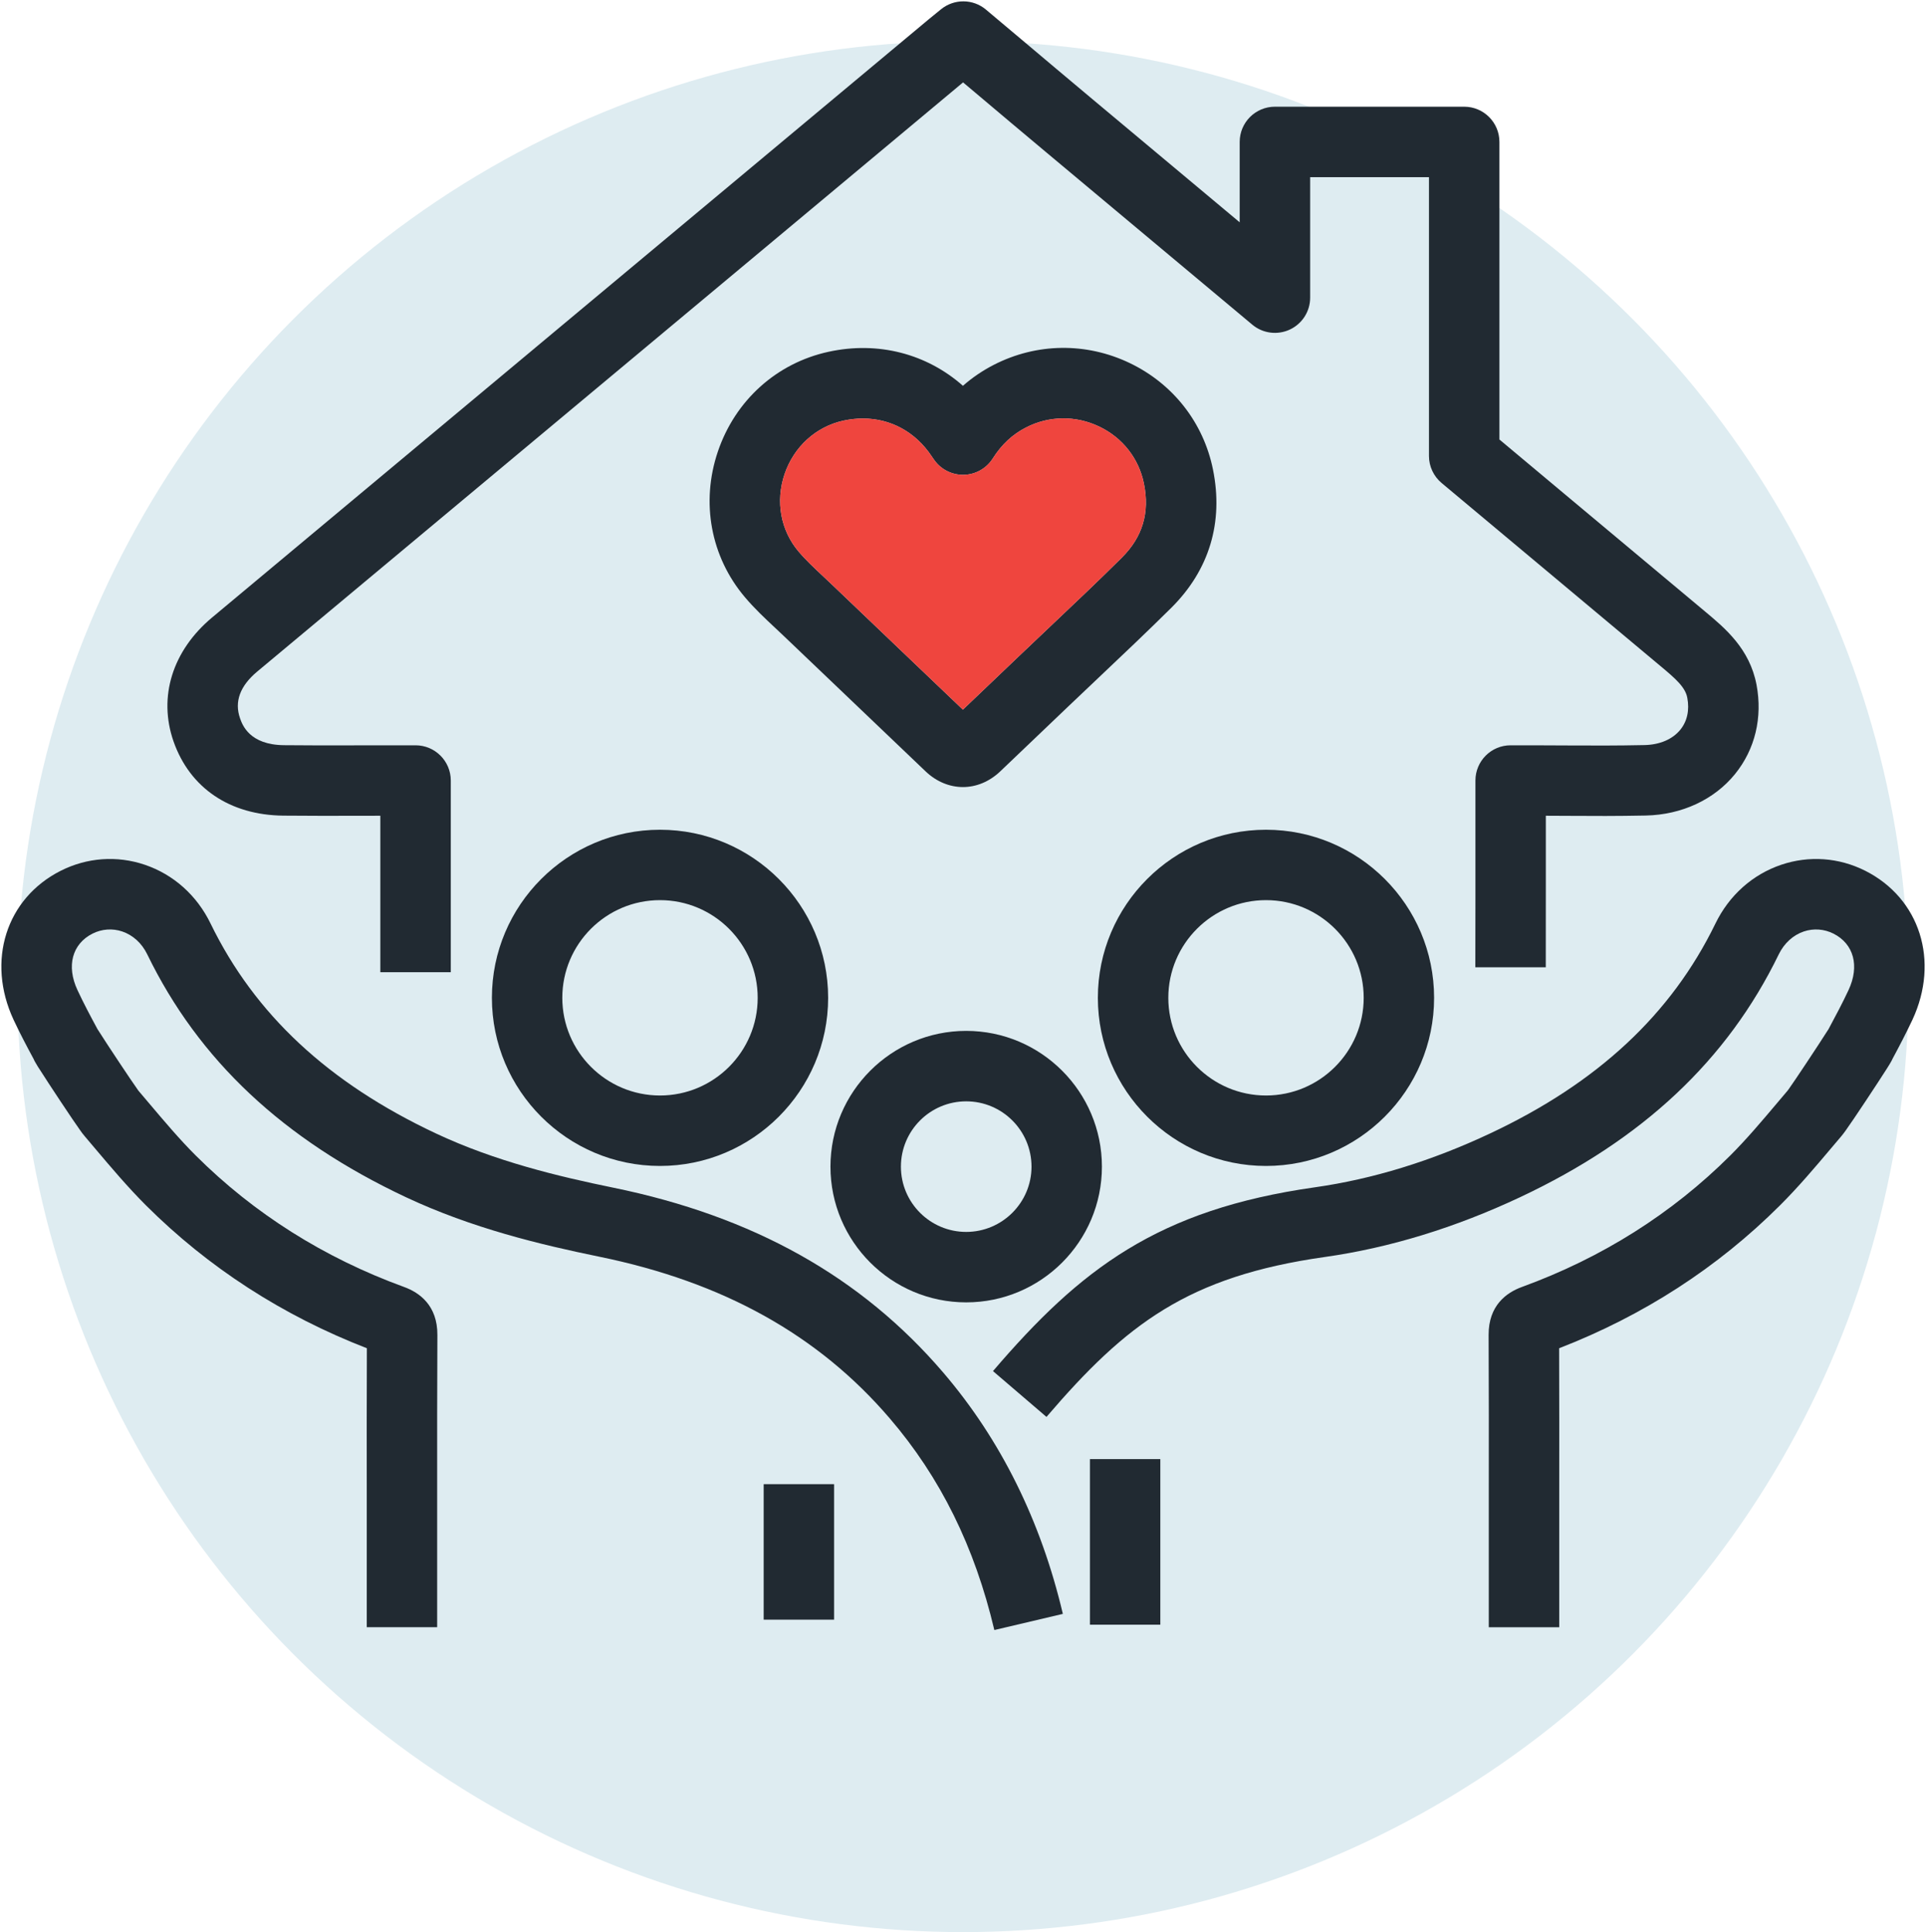
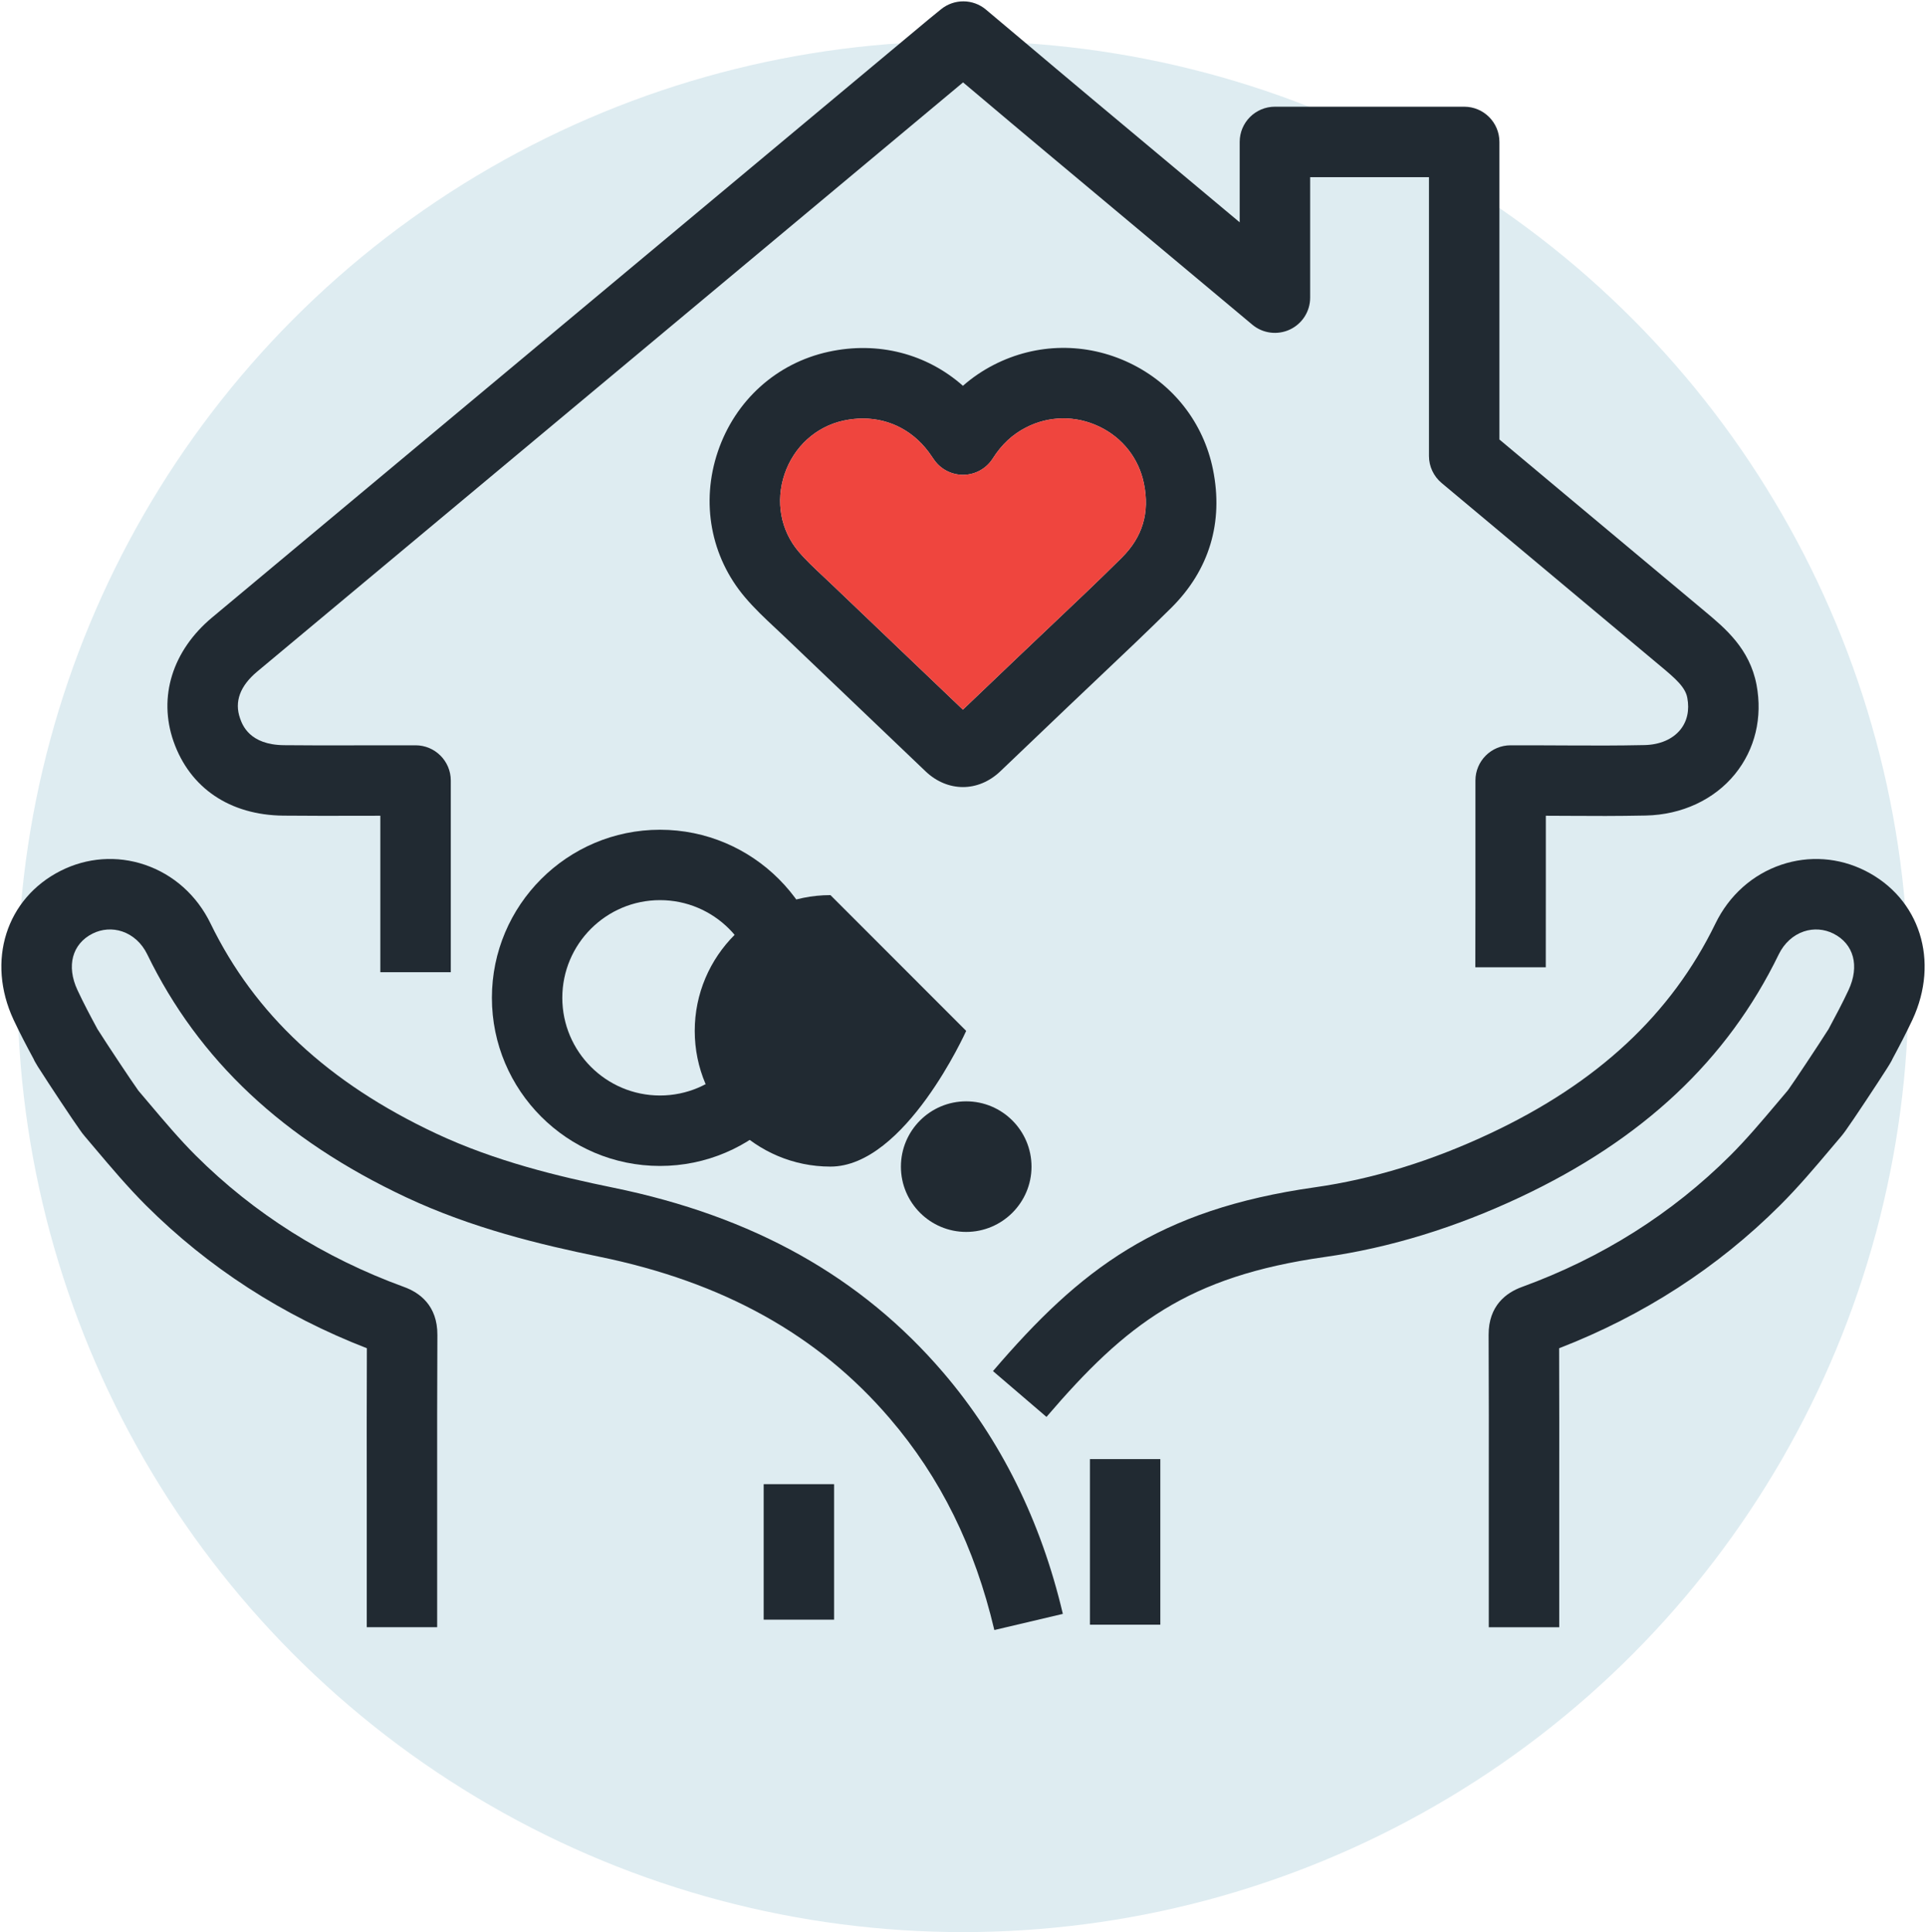
<svg xmlns="http://www.w3.org/2000/svg" id="Layer_2" data-name="Layer 2" viewBox="0 0 356.46 357.62">
  <defs>
    <style>
      .cls-1 {
        fill: #212a32;
      }

      .cls-2 {
        fill: #ef453e;
      }

      .cls-3 {
        fill: #deecf1;
      }
    </style>
  </defs>
  <g id="Layer_1-2" data-name="Layer 1">
    <g>
      <circle class="cls-3" cx="178.23" cy="182.62" r="175" />
      <g>
        <path class="cls-1" d="M345.21,161.17c10.13,5.11,13.8,16.71,8.74,27.58-1.19,2.53-2.47,4.97-3.69,7.24-.09.2-.19.4-.31.6-.06.1-.15.26-.27.46-.17.3-.33.55-.46.74-1.61,2.54-6.28,9.6-7.59,11.41-.28.4-.55.75-.83,1.09-.66.77-1.3,1.53-1.94,2.29-2.96,3.51-6.02,7.13-9.42,10.52-11.53,11.51-25.27,20.4-40.88,26.45.03,9.14.03,18.36.02,27.3v24.34h-13.04v-24.34c.01-9.76.02-19.84-.03-29.75-.03-5.48,3.33-7.86,6.16-8.89,14.82-5.4,27.79-13.59,38.57-24.34,2.99-2.99,5.75-6.25,8.66-9.7.65-.78,1.31-1.55,1.96-2.32.02-.03.05-.07.08-.11.04-.05.08-.11.12-.16.9-1.24,5.55-8.23,7.2-10.85.04-.07.08-.13.13-.19h0s.02-.05.04-.07c.03-.07.07-.14.11-.21,1.2-2.23,2.47-4.62,3.59-7.02,2.07-4.44.97-8.53-2.79-10.43-1.73-.87-3.68-1.01-5.5-.4-1.98.67-3.63,2.18-4.63,4.23-9.52,19.59-25.19,34.29-47.89,44.96-12.02,5.65-24.17,9.37-36.13,11.06-25.33,3.59-36.79,12.41-51.51,29.6l-9.9-8.48c16.16-18.88,30.45-29.89,59.58-34.02,10.67-1.51,21.57-4.86,32.41-9.96,19.91-9.35,33.55-22.06,41.72-38.86,2.54-5.22,6.86-9.08,12.18-10.88,5.15-1.74,10.67-1.34,15.54,1.11Z" />
        <path class="cls-1" d="M325.09,126.72c1.15,6.09-.26,11.97-3.98,16.56-3.84,4.73-9.85,7.53-16.5,7.67-5.46.11-9.7.09-14.18.06-1.39,0-2.81,0-4.33-.02v13.23c0,.15,0,1.8-.01,14.82h-13.04c.01-7.33.02-11.04.02-12.94v-21.63c0-3.6,2.91-6.52,6.51-6.52h3.95c2.55,0,4.81.01,6.97.03,4.59.02,8.55.04,13.84-.07,2.85-.06,5.21-1.07,6.65-2.84,1.28-1.58,1.72-3.63,1.29-5.92-.37-1.95-2.13-3.51-4.98-5.88-8.36-7-16.73-13.99-25.09-20.99l-15.4-12.88c-1.48-1.24-2.34-3.07-2.34-5v-51.61h-21.99v22.31c0,2.53-1.47,4.83-3.76,5.9-2.3,1.07-5,.72-6.94-.9l-37.96-31.75c-4.43-3.7-8.84-7.42-13.26-11.15l-2.32-1.95-40.24,33.6c-30.13,25.15-60.25,50.3-90.38,75.44-3.2,2.67-4.27,5.58-3.2,8.65.43,1.22,1.73,4.93,8.16,4.99,4.9.05,8.48.04,12.62.03,1.93,0,3.95-.01,6.28-.01h5.43c3.6,0,6.52,2.92,6.52,6.52v35.48h-13.04v-28.96c-1.86,0-3.54,0-5.15.01-4.19,0-7.81.02-12.8-.03-9.89-.1-17.3-5.11-20.32-13.73-2.88-8.24-.21-16.82,7.15-22.96,30.13-25.14,60.25-50.29,90.37-75.44L171.89,3.57c.46-.38.93-.76,1.46-1.19l.81-.66c2.43-1.98,5.92-1.96,8.32.06l6.48,5.45c4.41,3.72,8.81,7.43,13.22,11.12l27.26,22.8v-14.88c0-3.6,2.92-6.52,6.52-6.52h35.03c3.6,0,6.52,2.92,6.52,6.52v55.08l13.06,10.93c8.37,7,16.73,13.99,25.09,20.98,3.64,3.04,8.16,6.83,9.43,13.46Z" />
-         <path class="cls-1" d="M234.31,153.58c17.15,0,31.11,13.96,31.11,31.11s-13.96,31.12-31.11,31.12-31.12-13.96-31.12-31.12,13.96-31.11,31.12-31.11ZM252.39,184.69c0-9.97-8.12-18.08-18.08-18.08s-18.08,8.11-18.08,18.08,8.11,18.08,18.08,18.08,18.08-8.11,18.08-18.08Z" />
        <path class="cls-1" d="M224.49,86.88c1.99,9.79-.68,18.64-7.71,25.62-4.42,4.38-8.99,8.71-13.42,12.9-1.9,1.8-3.8,3.6-5.69,5.4l-12.55,11.98c-2.03,1.93-4.47,2.9-6.9,2.9s-4.9-.97-6.94-2.93l-11.94-11.4c-4.78-4.55-9.55-9.1-14.31-13.66-.51-.48-1.02-.97-1.54-1.45-1.88-1.76-3.83-3.58-5.63-5.71-6.32-7.46-8.19-17.53-5-26.95,3.21-9.47,10.87-16.38,20.5-18.47,9.18-2,18.18.39,24.86,6.3,1.73-1.52,3.63-2.81,5.69-3.87,7.94-4.08,17.12-4.2,25.2-.33,8.01,3.85,13.62,11.02,15.38,19.67ZM207.6,103.24c3.87-3.84,5.22-8.34,4.11-13.76-.94-4.62-3.94-8.45-8.24-10.51-4.37-2.1-9.32-2.04-13.59.16-2.52,1.29-4.52,3.17-6.14,5.73-1.17,1.85-3.19,2.98-5.37,3.03-2.18.04-4.25-1-5.49-2.79l-.15-.21c-.12-.17-.21-.3-.3-.44-3.01-4.52-7.61-6.99-12.73-6.99-1.17,0-2.36.13-3.57.39-5.11,1.11-9.2,4.82-10.93,9.92-1.7,5.04-.73,10.39,2.6,14.32,1.32,1.56,2.92,3.06,4.61,4.64.54.51,1.09,1.03,1.63,1.54,4.76,4.56,9.53,9.1,14.29,13.65,3.3,3.14,6.59,6.28,9.88,9.43l10.46-9.98c1.9-1.82,3.82-3.63,5.73-5.44,4.37-4.13,8.89-8.41,13.2-12.69Z" />
        <rect class="cls-1" x="201.72" y="270.07" width="13.03" height="30.65" />
        <path class="cls-2" d="M211.71,89.48c1.11,5.42-.24,9.92-4.11,13.76-4.31,4.28-8.83,8.56-13.2,12.69-1.91,1.81-3.83,3.62-5.73,5.44l-10.46,9.98c-3.29-3.15-6.58-6.29-9.88-9.43-4.76-4.55-9.53-9.09-14.29-13.65-.54-.51-1.09-1.03-1.63-1.54-1.69-1.58-3.29-3.08-4.61-4.64-3.33-3.93-4.3-9.28-2.6-14.32,1.73-5.1,5.82-8.81,10.93-9.92,1.21-.26,2.4-.39,3.57-.39,5.12,0,9.72,2.47,12.73,6.99.09.14.18.27.3.44l.15.21c1.24,1.79,3.31,2.83,5.49,2.79,2.18-.05,4.2-1.18,5.37-3.03,1.62-2.56,3.62-4.44,6.14-5.73,4.27-2.2,9.22-2.26,13.59-.16,4.3,2.06,7.3,5.89,8.24,10.51Z" />
-         <path class="cls-1" d="M178.82,190.81c13.85,0,25.12,11.27,25.12,25.13s-11.27,25.12-25.12,25.12-25.12-11.27-25.12-25.12,11.27-25.13,25.12-25.13ZM190.91,215.94c0-6.67-5.42-12.09-12.09-12.09s-12.08,5.42-12.08,12.09,5.42,12.08,12.08,12.08,12.09-5.42,12.09-12.08Z" />
+         <path class="cls-1" d="M178.82,190.81s-11.27,25.12-25.12,25.12-25.12-11.27-25.12-25.12,11.27-25.13,25.12-25.13ZM190.91,215.94c0-6.67-5.42-12.09-12.09-12.09s-12.08,5.42-12.08,12.09,5.42,12.08,12.08,12.08,12.09-5.42,12.09-12.08Z" />
        <path class="cls-1" d="M196.71,298.72l-12.68,2.99c-3.64-15.4-9.96-28.21-19.35-39.17-13.22-15.44-30.82-25.24-53.8-29.94-10.82-2.22-23.52-5.26-35.74-11-22.7-10.67-38.37-25.37-47.89-44.96-1-2.06-2.65-3.56-4.63-4.23-1.82-.61-3.77-.47-5.5.4-3.76,1.9-4.86,5.99-2.79,10.43,1.11,2.39,2.38,4.78,3.59,7.02.04.07.08.14.11.21.01.02.03.04.04.06.04.07.09.14.13.2,1.64,2.6,6.29,9.59,7.21,10.85.04.05.07.11.11.16.03.05.06.09.09.13.64.75,1.29,1.52,1.94,2.29,2.92,3.45,5.67,6.72,8.67,9.71,10.78,10.75,23.75,18.94,38.56,24.34,2.84,1.03,6.2,3.41,6.17,8.89-.05,9.92-.05,20.02-.04,29.78v24.31s-13.03,0-13.03,0v-24.3c-.01-8.96-.02-18.2.02-27.34-15.61-6.05-29.35-14.94-40.89-26.45-3.39-3.39-6.45-7.02-9.42-10.53-.64-.76-1.28-1.52-1.92-2.27-.3-.35-.57-.71-.84-1.1-1.26-1.74-5.84-8.65-7.58-11.4-.17-.25-.33-.49-.46-.74-.15-.23-.25-.42-.32-.54-.1-.17-.18-.35-.26-.53-1.23-2.27-2.52-4.72-3.7-7.24-5.06-10.87-1.39-22.47,8.74-27.58,4.87-2.45,10.39-2.85,15.54-1.11,5.32,1.8,9.64,5.66,12.18,10.88,8.17,16.8,21.81,29.51,41.72,38.86,10.98,5.16,22.74,7.97,32.8,10.03,25.93,5.31,45.91,16.5,61.09,34.23,10.62,12.41,18.07,27.43,22.13,44.66Z" />
        <rect class="cls-1" x="141.34" y="274.71" width="13.03" height="25.08" />
        <path class="cls-1" d="M122.15,153.58c17.16,0,31.12,13.96,31.12,31.11s-13.96,31.12-31.12,31.12-31.11-13.96-31.11-31.12,13.96-31.11,31.11-31.11ZM140.23,184.69c0-9.97-8.11-18.08-18.08-18.08s-18.08,8.11-18.08,18.08,8.11,18.08,18.08,18.08,18.08-8.11,18.08-18.08Z" />
      </g>
    </g>
  </g>
</svg>